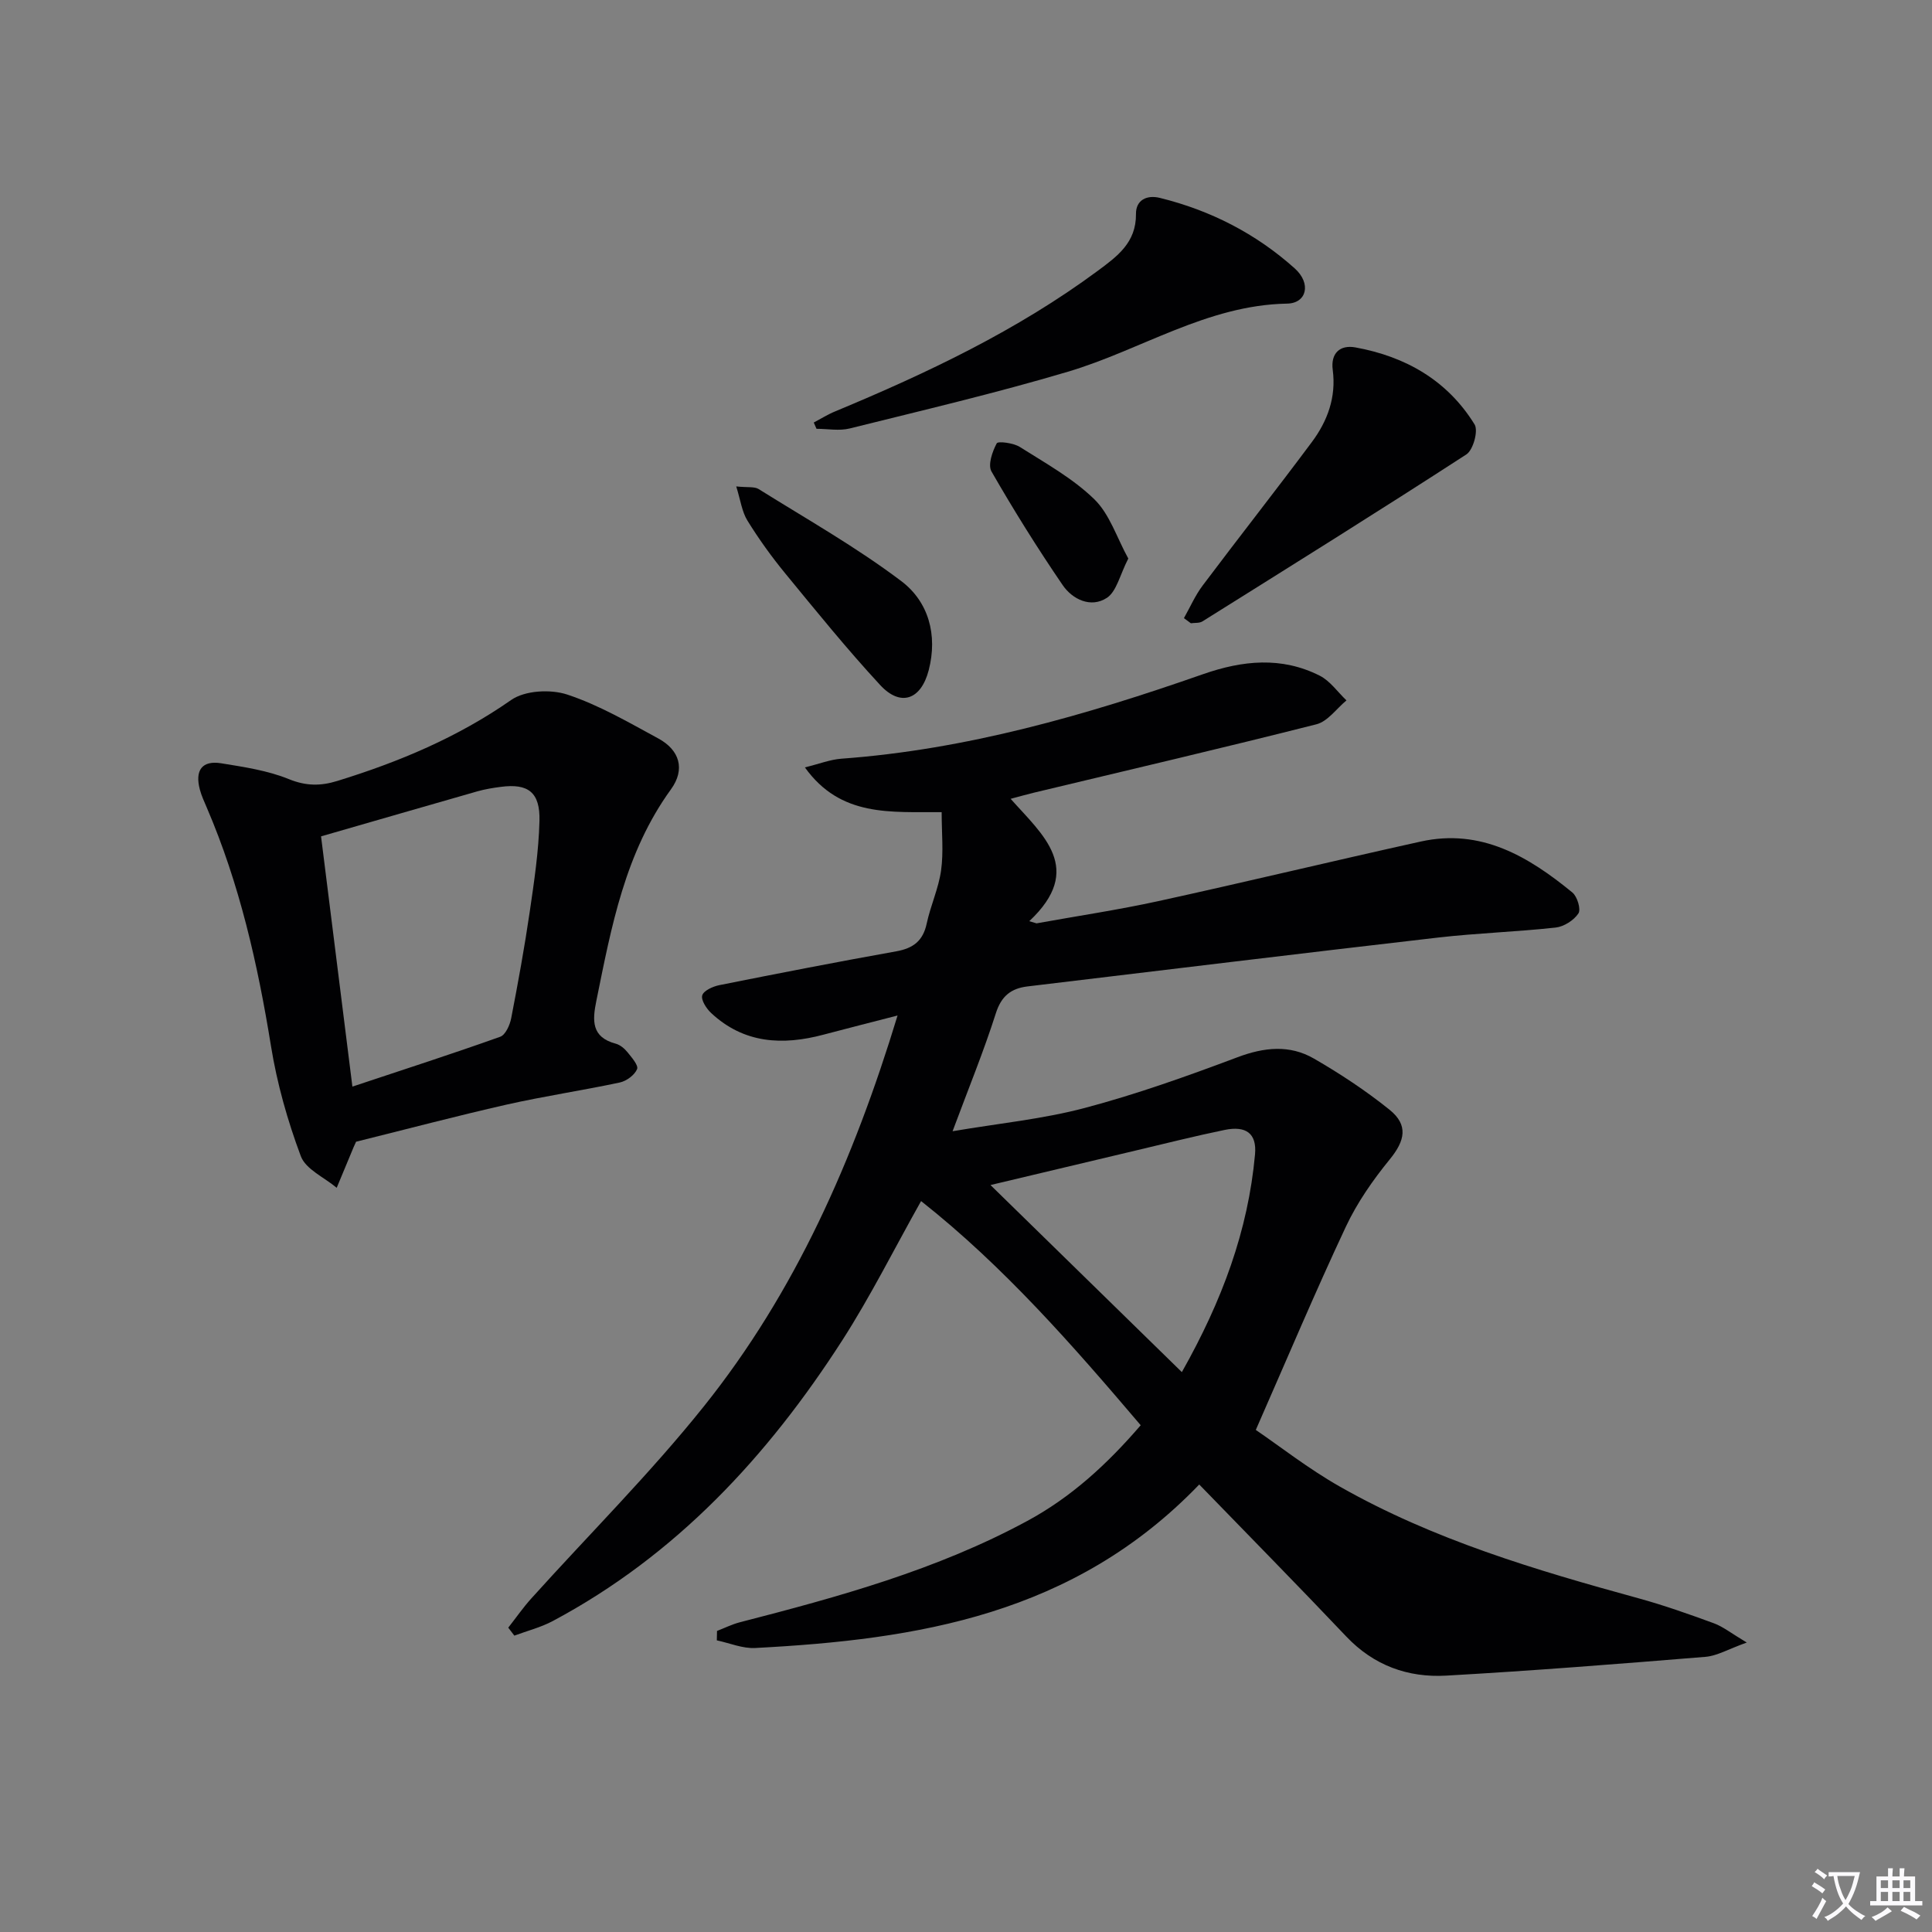
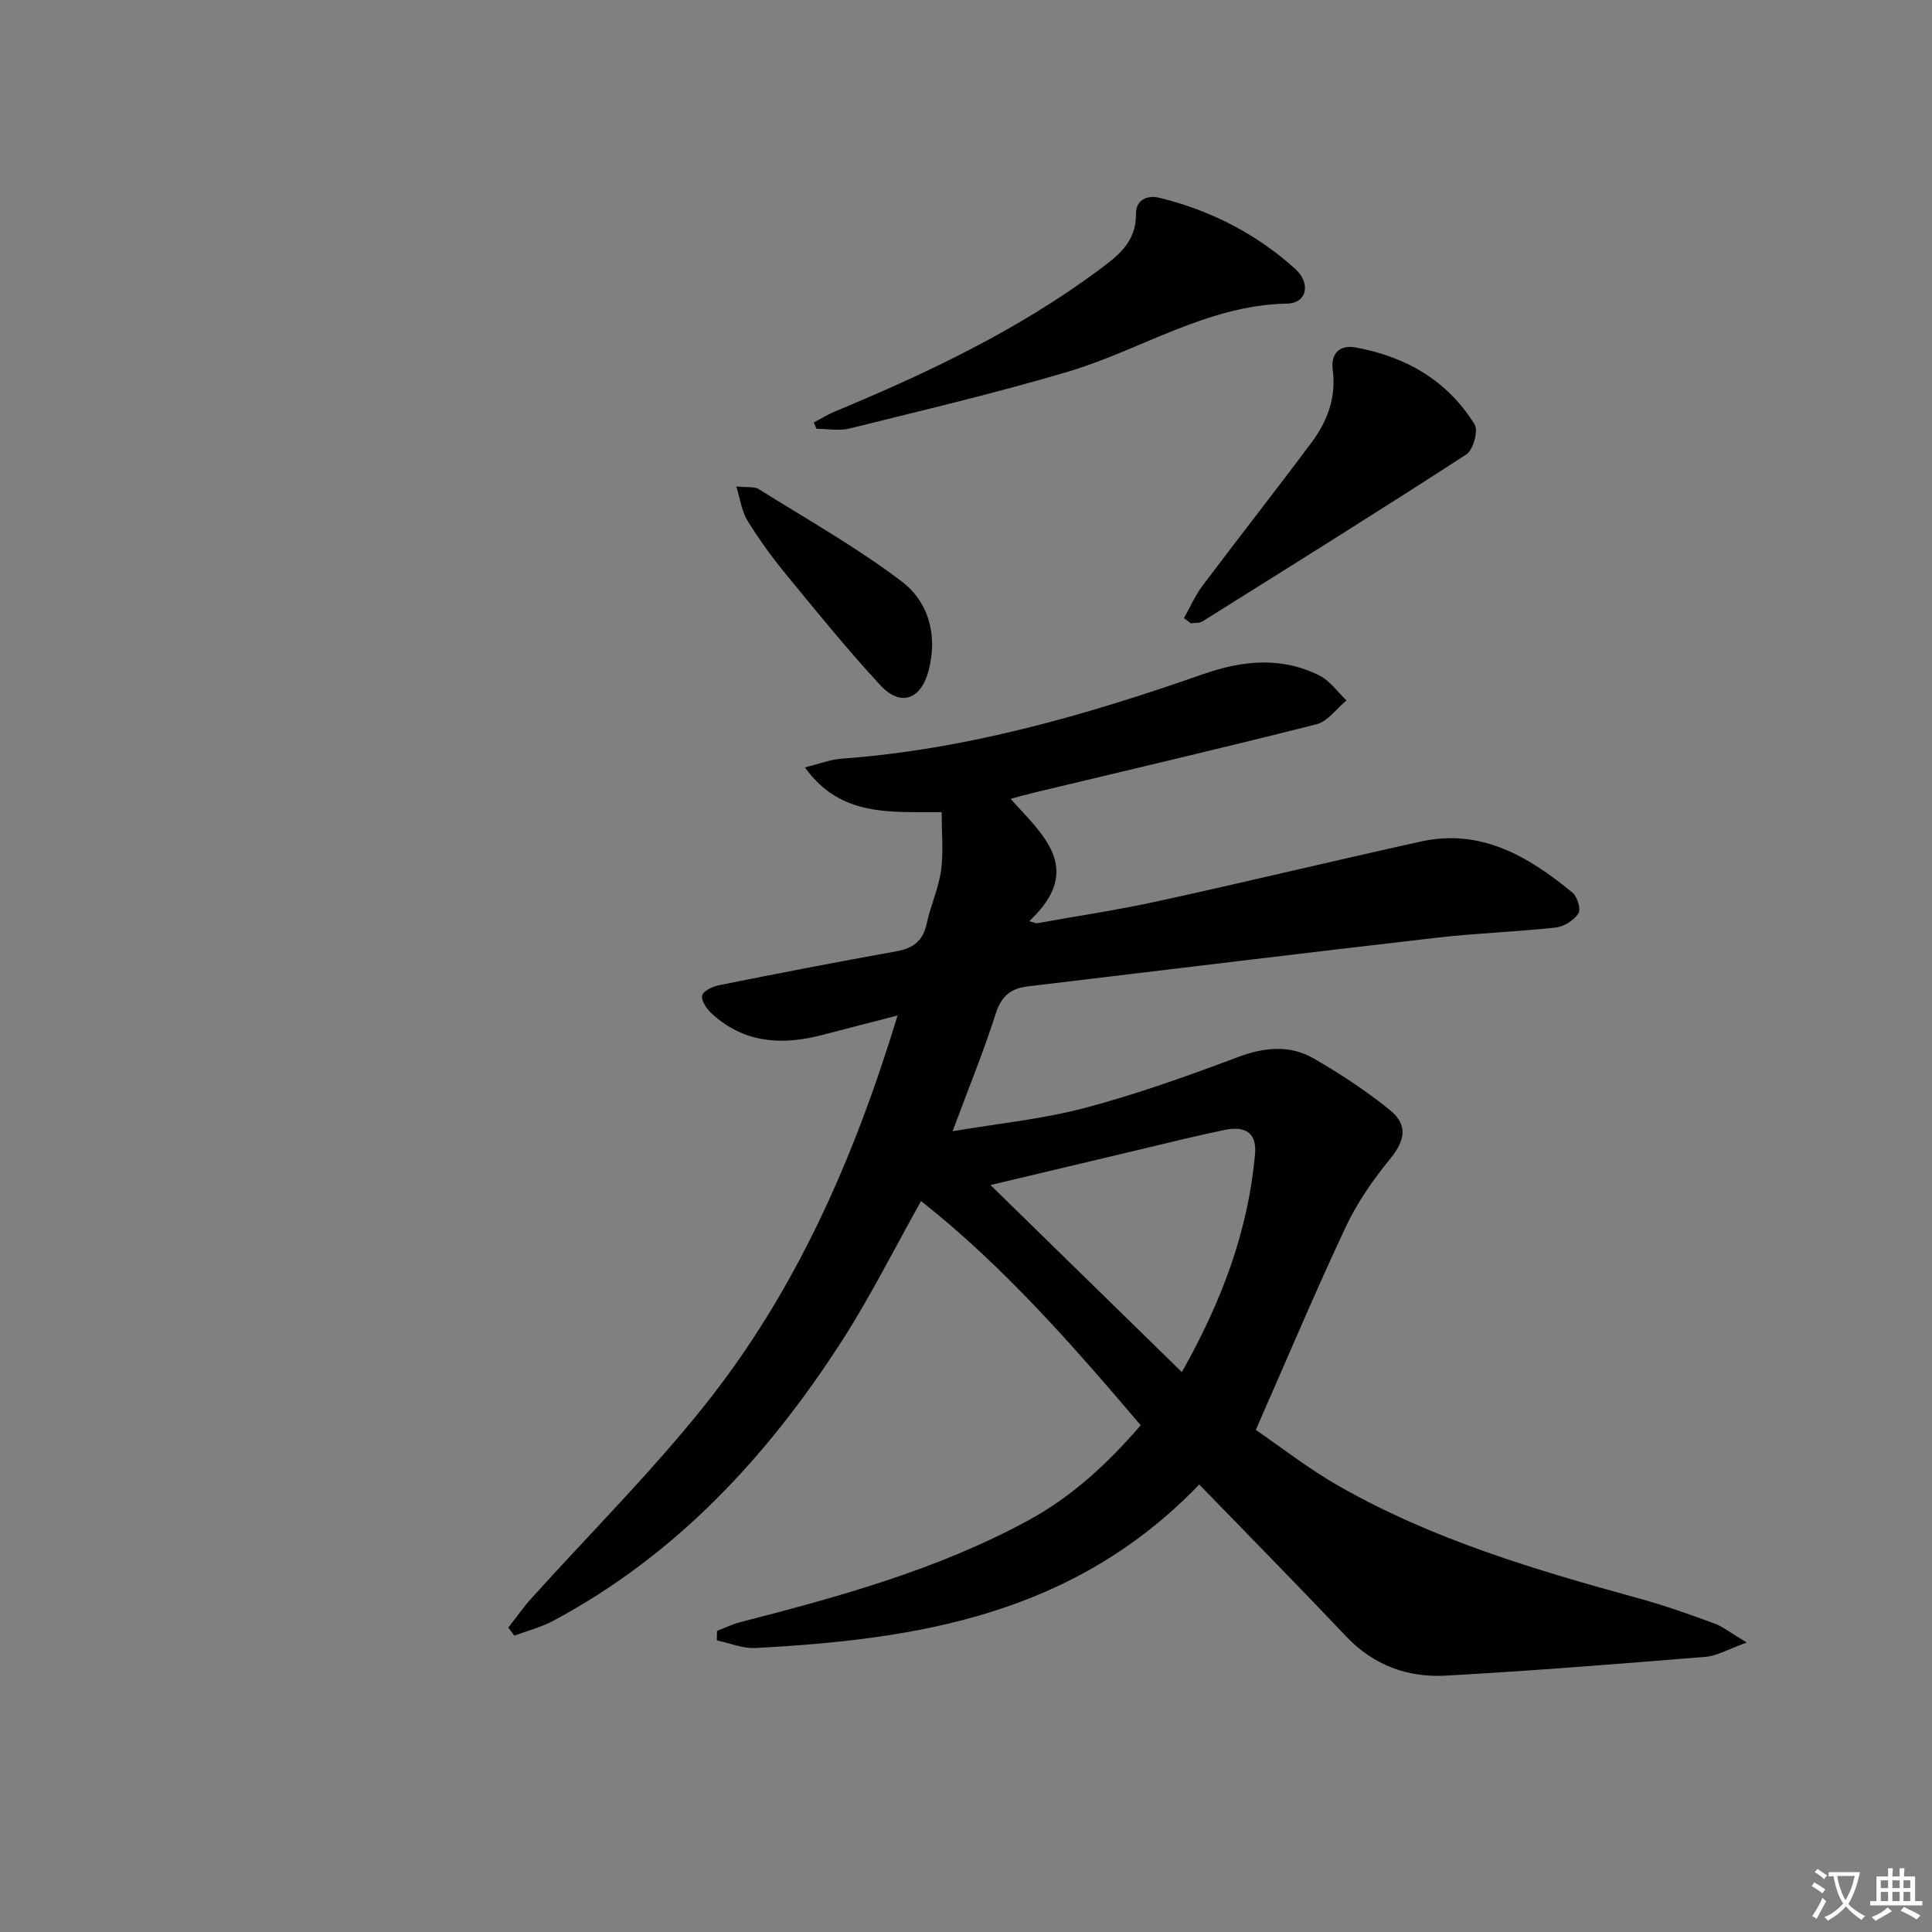
<svg xmlns="http://www.w3.org/2000/svg" enable-background="new 0 0 400 400" viewBox="0 0 400 400">
  <rect x="0" y="0" width="400" height="400" fill="#808080" stroke="none" />
  <path d="m377.9 391.2c-.2.3-.4.5-.6.8-.7-.6-1.4-1-2.2-1.5.2-.3.4-.5.5-.8.6.4 1.4.8 2.3 1.5zm-1.8 6.1c-.2-.2-.5-.4-.9-.6.4-.6.8-1.2 1.2-1.9s.7-1.3.9-1.9c.3.3.5.5.8.7-.7 1.3-1.4 2.6-2 3.7zm2.2-9c-.3.3-.5.5-.6.8-.6-.6-1.3-1.1-2-1.5.3-.3.5-.5.6-.7.6.5 1.3.9 2 1.4zm.3.2v-.9h2 4.5c-.3 1.3-.6 2.5-1 3.6s-.9 2.1-1.4 3c.4.5 1 1 1.6 1.4s1.2.8 1.9 1.1c-.3.2-.5.4-.8.8-.4-.3-1-.7-1.6-1.2s-1.2-1.1-1.6-1.6c-.5.6-1.1 1.1-1.7 1.6s-1.4.9-2.1 1.4c-.1-.3-.3-.5-.7-.8.6-.2 1.2-.5 1.9-1s1.4-1.1 2-1.8c-.5-.8-.9-1.6-1.2-2.5s-.6-2-.8-3.2c-.4.1-.7.1-1 .1zm2.5 2.7c.3 1 .7 1.7 1 2.2.3-.5.6-1.1 1-2s.6-1.9.9-3h-3.2-.4c.1.9.3 1.8.7 2.8z" fill="#fbfafc" />
  <path d="m396.5 388.5v1.5 3.6h1.5v.9c-.4 0-1 0-1.7 0h-7.9c-.5 0-.9 0-1.2 0v-.9h1.3v-3.5c0-.7 0-1.2 0-1.6h2.4c0-.8 0-1.4 0-1.7h1c0 .3-.1.8-.1 1.7h1.5c0-.8 0-1.4 0-1.7h1c0 .3-.1.9-.1 1.7zm-8.2 9.2c-.2-.3-.5-.5-.8-.8.8-.3 1.4-.6 1.9-.9s1-.7 1.4-1.1c.3.3.6.5.9.8-1.6 1-2.8 1.6-3.4 2zm2.6-6.8v-1.6h-1.5v1.6zm0 2.7v-1.9h-1.5v1.9zm2.4-2.7v-1.6h-1.5v1.6zm0 2.7v-1.9h-1.5v1.9zm.2 2 .7-.8c.4.2.9.5 1.6.8s1.3.7 1.8 1c-.3.3-.5.5-.8.8-.4-.3-1.5-1-3.3-1.8zm2-4.7v-1.6h-1.4v1.6zm0 2.7v-1.9h-1.4v1.9z" fill="#fbfafc" />
  <g fill="#010103">
    <path d="m248.29 307.35c-25.96 27-58.37 32.09-91.93 33.85-2.62.14-5.3-1.02-7.95-1.58.01-.65.03-1.3.04-1.95 1.58-.61 3.11-1.38 4.74-1.8 20.43-5.26 40.74-10.83 59.47-20.96 9.09-4.91 16.51-11.7 23.51-19.83-14.12-16.6-28.39-32.93-45.47-46.41-5.56 9.89-10.45 19.7-16.34 28.87-15.42 23.97-34.38 44.46-59.9 58.07-2.49 1.33-5.31 2.04-7.97 3.03-.42-.55-.84-1.1-1.26-1.65 1.6-2.04 3.08-4.18 4.82-6.1 11.91-13.22 24.58-25.84 35.67-39.71 18.92-23.65 31-50.98 40.11-80.93-5.53 1.43-10.43 2.66-15.31 3.96-8.5 2.27-16.5 1.86-23.29-4.48-.98-.92-2.12-2.68-1.84-3.65.29-.98 2.19-1.84 3.51-2.11 12.2-2.44 24.42-4.82 36.67-7.01 3.5-.63 5.52-2.15 6.29-5.73.79-3.72 2.46-7.28 2.98-11.02.53-3.79.12-7.7.12-12.06-10.6-.08-20.91 1.06-28.32-9.27 3-.73 5.25-1.63 7.56-1.8 25.89-1.89 50.56-8.99 74.88-17.5 8.19-2.86 16.24-3.68 24.15.31 2.16 1.09 3.71 3.38 5.54 5.12-2.06 1.7-3.88 4.36-6.23 4.95-19.45 4.93-38.99 9.48-58.5 14.16-1.45.35-2.89.76-4.8 1.27 6.66 7.49 15.4 14.49 3.86 25.33.5.15 1 .3 1.5.45 8.41-1.52 16.87-2.78 25.21-4.6 18.15-3.97 36.21-8.33 54.35-12.34 12.48-2.76 22.29 3.1 31.38 10.55 1.02.83 1.82 3.5 1.25 4.34-.94 1.42-2.99 2.73-4.7 2.92-8.09.89-16.25 1.14-24.34 2.07-28.35 3.27-56.69 6.73-85.02 10.12-3.39.41-5.41 1.97-6.55 5.56-2.51 7.87-5.65 15.53-8.96 24.42 9.65-1.64 18.7-2.52 27.37-4.82 10.72-2.84 21.22-6.59 31.62-10.5 5.53-2.08 10.8-2.63 15.83.28 5.44 3.14 10.75 6.65 15.64 10.58 3.96 3.19 3.21 6.42.06 10.28-3.5 4.29-6.77 8.98-9.11 13.98-6.33 13.48-12.11 27.21-18.63 42.04 4.88 3.32 10.86 8.02 17.41 11.74 19.35 10.99 40.51 17.27 61.83 23.12 5.27 1.45 10.44 3.28 15.57 5.16 1.92.7 3.59 2.06 6.84 4-3.82 1.36-6.13 2.76-8.55 2.96-17.88 1.46-35.77 2.88-53.68 3.89-7.91.45-14.99-2.09-20.68-8.09-9.95-10.5-20.11-20.81-30.45-31.48zm-3.6-23.27c8.37-14.83 13.72-29.32 15.15-45.09.39-4.33-1.86-5.96-6.29-5.05-6.18 1.27-12.3 2.82-18.44 4.27-9.91 2.35-19.83 4.71-30.04 7.14 13.13 12.84 25.95 25.37 39.62 38.73z" />
-     <path d="m73.72 236.38c-.25.54-.39.84-.51 1.13-1.17 2.8-2.33 5.61-3.5 8.41-2.56-2.15-6.41-3.82-7.43-6.55-2.75-7.36-4.93-15.06-6.18-22.82-2.74-16.94-6.49-33.53-13.29-49.35-.52-1.22-1.09-2.44-1.43-3.72-1.07-4.01.46-6.09 4.42-5.45 4.74.77 9.62 1.49 14.01 3.28 3.56 1.45 6.6 1.44 10.05.37 12.77-3.94 24.89-9.02 35.98-16.76 2.84-1.98 8.15-2.26 11.6-1.12 6.57 2.17 12.71 5.76 18.85 9.09 4.4 2.38 5.65 6.36 2.62 10.54-9.52 13.13-12.33 28.46-15.44 43.77-.83 4.06-1.06 7.53 4 8.88.9.24 1.8.98 2.41 1.73.88 1.09 2.35 2.76 2.02 3.54-.51 1.23-2.19 2.47-3.58 2.77-7.79 1.66-15.69 2.83-23.45 4.58-10.34 2.35-20.6 5.06-31.15 7.68zm-7.25-63.22c2.11 16.81 4.24 33.8 6.49 51.81 10.9-3.63 20.8-6.82 30.6-10.32 1.1-.39 2.01-2.43 2.28-3.85 1.42-7.33 2.76-14.68 3.84-22.06.91-6.22 1.85-12.49 2.01-18.76.16-5.97-2.35-7.81-7.99-7.07-1.64.21-3.28.48-4.87.93-10.33 2.95-20.65 5.95-32.36 9.32z" />
    <path d="m168.48 87.48c1.48-.78 2.9-1.68 4.44-2.31 19.06-7.93 37.63-16.73 54.33-29.08 4.09-3.03 8-5.87 7.94-11.78-.03-2.91 2.25-4 4.94-3.34 10.49 2.58 19.92 7.41 27.94 14.61 3.46 3.1 2.49 7.21-1.59 7.28-16.58.3-30.22 9.59-45.38 14.1-14.91 4.43-30.08 7.99-45.18 11.75-2.16.54-4.57.07-6.87.07-.2-.44-.38-.87-.57-1.3z" />
    <path d="m245.12 127.98c1.28-2.27 2.33-4.7 3.89-6.77 7.47-9.94 15.16-19.71 22.59-29.68 3.25-4.36 5.07-9.29 4.33-14.94-.46-3.46 1.5-5.25 4.71-4.66 10.38 1.89 19.04 6.83 24.66 15.95.8 1.3-.29 5.28-1.7 6.2-18.09 11.73-36.39 23.14-54.66 34.58-.63.39-1.58.26-2.38.38-.49-.36-.96-.71-1.44-1.06z" />
    <path d="m152.43 100.71c2.39.25 3.76 0 4.63.54 9.95 6.22 20.22 12.02 29.55 19.07 5.63 4.25 7.56 11.14 5.67 18.44-1.59 6.12-5.81 7.66-10.06 3.06-6.86-7.42-13.23-15.29-19.65-23.11-2.84-3.46-5.47-7.12-7.82-10.92-1.15-1.86-1.44-4.27-2.32-7.08z" />
-     <path d="m233.6 115.64c-1.75 3.4-2.42 6.83-4.45 8.15-3.29 2.14-7.1.33-9.15-2.67-5.21-7.63-10.12-15.49-14.72-23.5-.79-1.37.17-4.12 1.08-5.83.26-.5 3.47-.09 4.79.75 5.31 3.36 10.96 6.49 15.41 10.82 3.18 3.08 4.65 7.93 7.04 12.28z" />
  </g>
</svg>